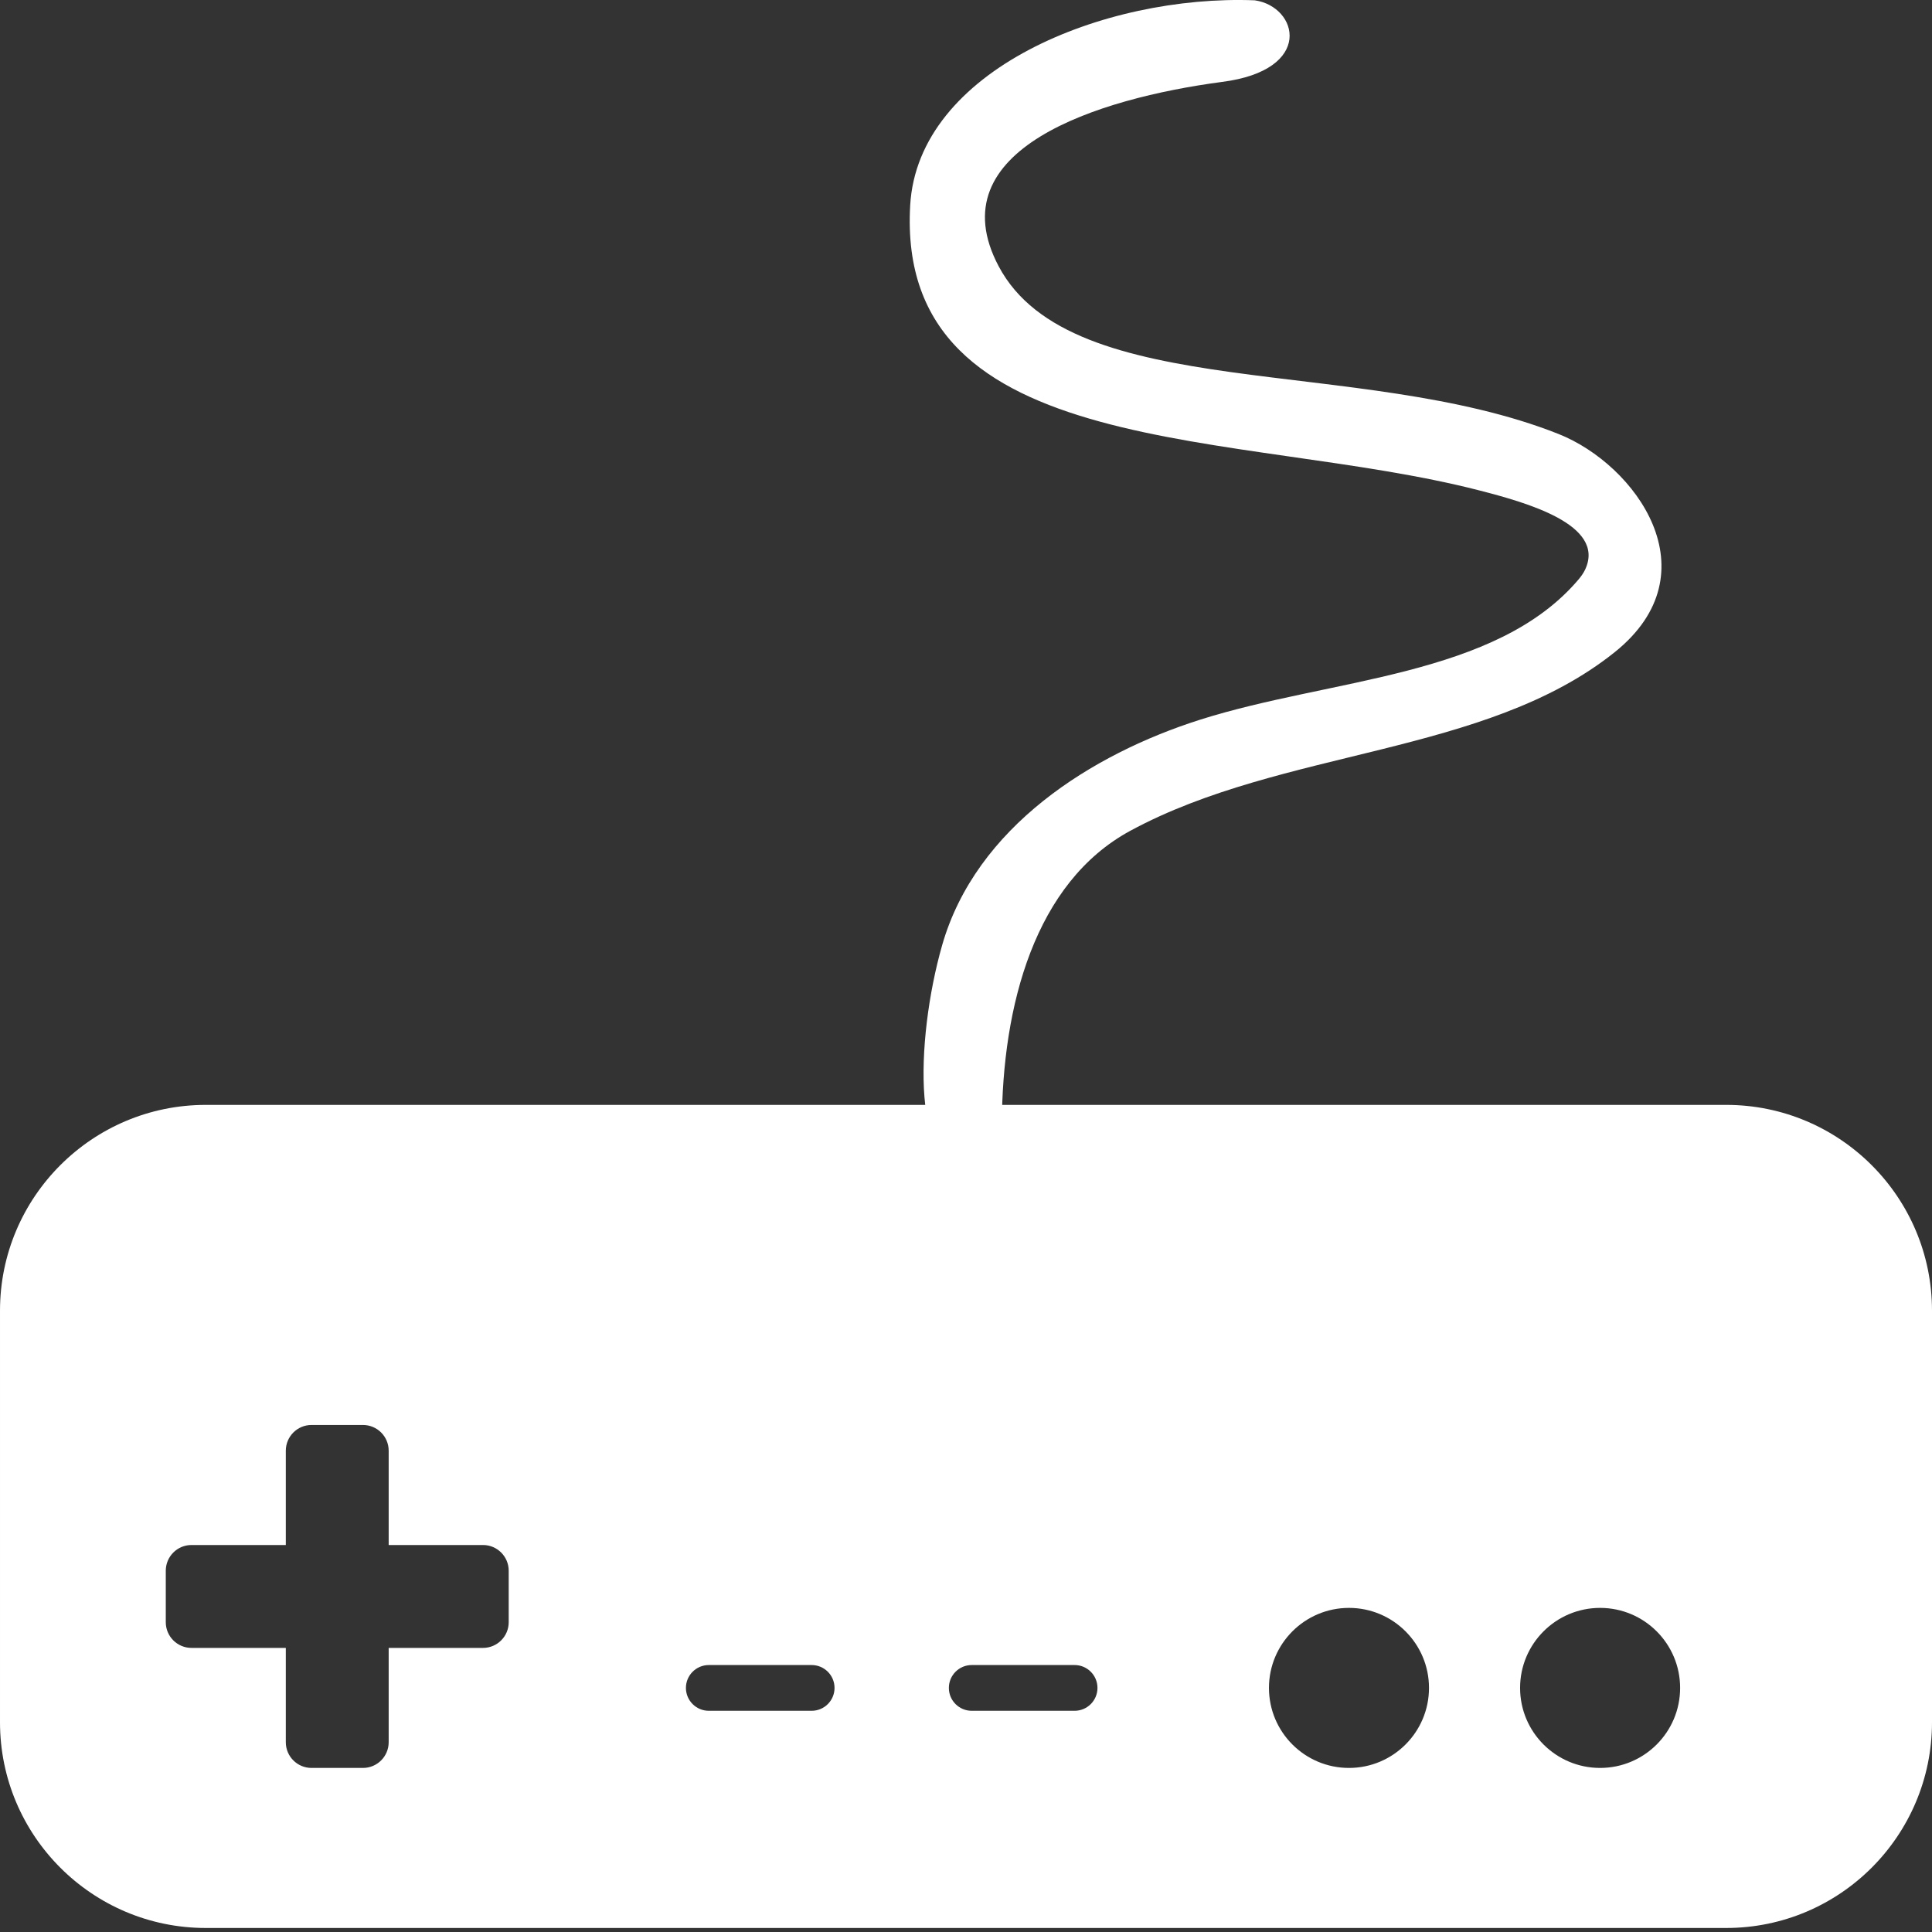
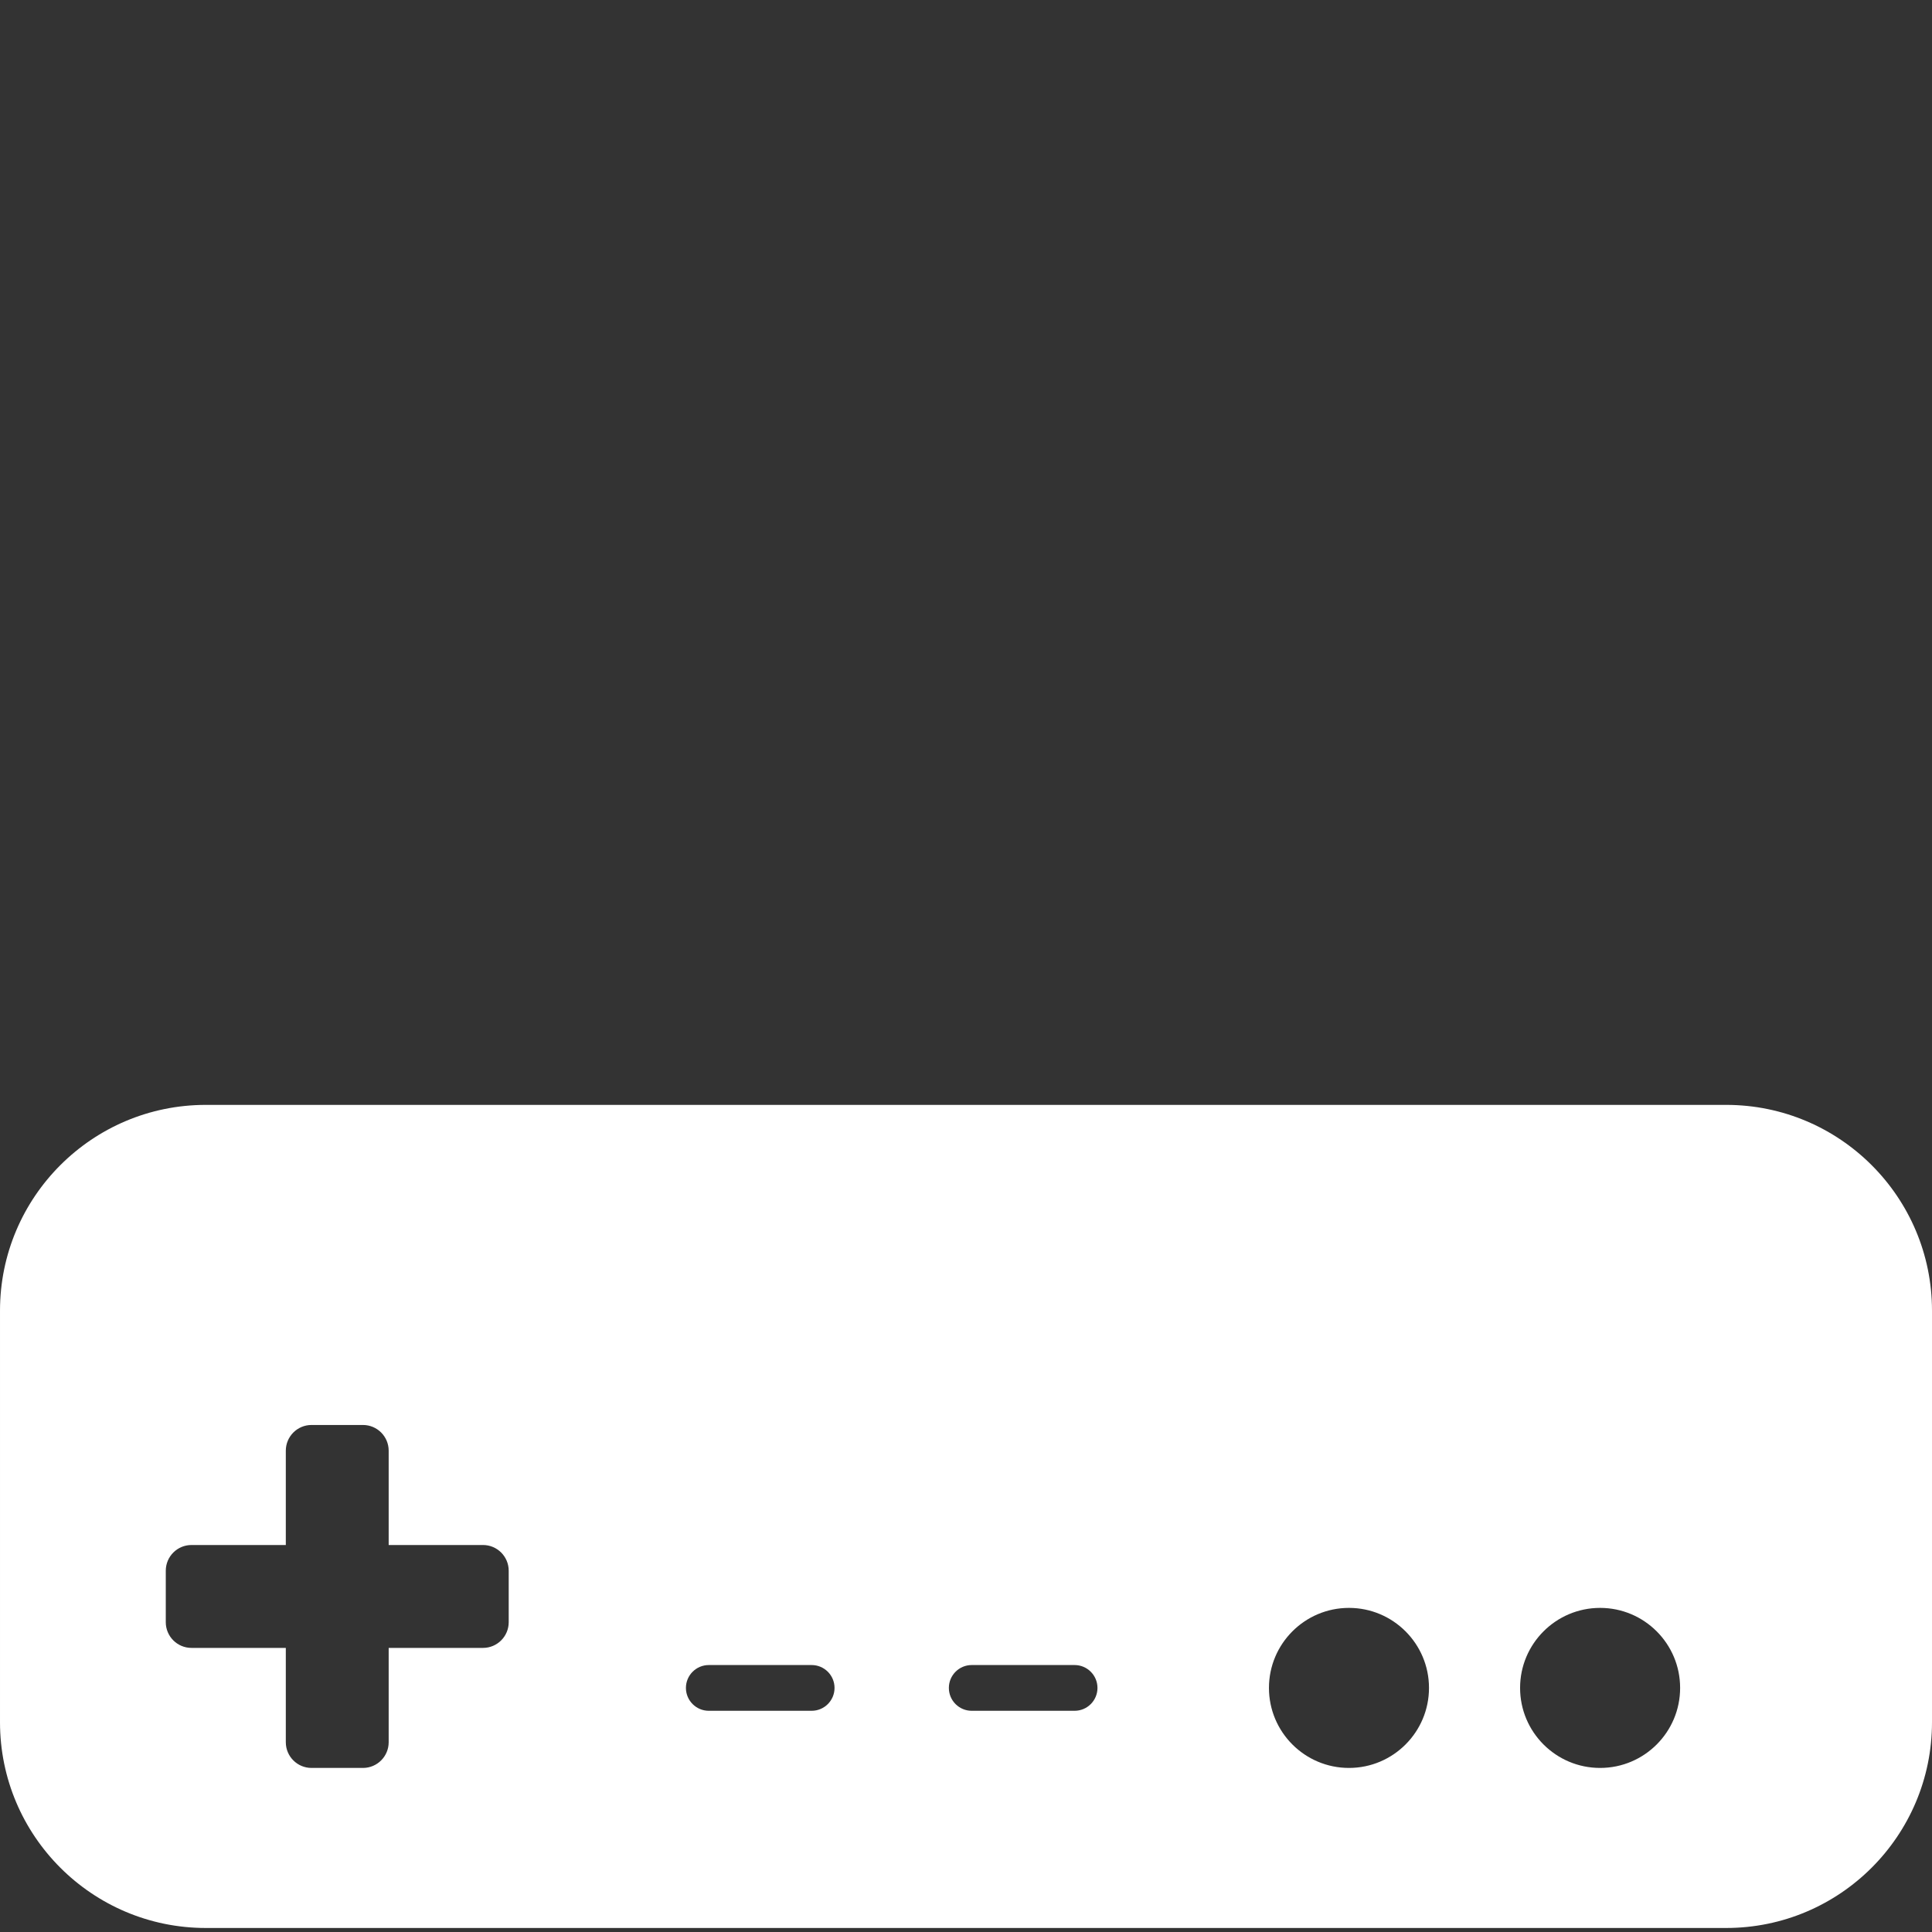
<svg xmlns="http://www.w3.org/2000/svg" xmlns:ns1="http://www.serif.com/" width="100%" height="100%" viewBox="0 0 62 62" version="1.1" xml:space="preserve" style="fill-rule:evenodd;clip-rule:evenodd;stroke-linejoin:round;stroke-miterlimit:2;">
  <rect x="0" y="0" width="62" height="62" fill="#333333" stroke="none" />
  <g id="Footer" />
  <g id="BlackHole">
    <g id="usage-icons" ns1:id="usage icons">
      <g>
        <g>
          <g>
            <path d="M55.396,35.457c3.645,0 6.604,2.959 6.604,6.604l0,13.207c0,3.644 -2.959,6.603 -6.604,6.603l-48.792,0c-3.645,0 -6.604,-2.959 -6.604,-6.603l0,-13.207c0,-3.645 2.959,-6.604 6.604,-6.604l48.792,0Zm-12.106,16.142c1.417,0 2.568,1.151 2.568,2.568c0,1.418 -1.151,2.568 -2.568,2.568c-1.417,0 -2.568,-1.15 -2.568,-2.568c0,-1.417 1.151,-2.568 2.568,-2.568Zm8.059,0c1.418,0 2.568,1.151 2.568,2.568c0,1.418 -1.15,2.568 -2.568,2.568c-1.417,0 -2.568,-1.15 -2.568,-2.568c0,-1.417 1.151,-2.568 2.568,-2.568Zm-38.876,-2.018l0,-3.026c0,-0.456 -0.369,-0.826 -0.825,-0.826l-1.651,0c-0.456,0 -0.825,0.37 -0.825,0.826l0,3.026l-3.027,0c-0.456,0 -0.825,0.37 -0.825,0.826l0,1.651c0,0.455 0.369,0.825 0.825,0.825l3.027,0l0,3.027c0,0.455 0.369,0.825 0.825,0.825l1.651,0c0.456,0 0.825,-0.37 0.825,-0.825l0,-3.027l3.027,0c0.456,0 0.825,-0.37 0.825,-0.825l0,-1.651c0,-0.456 -0.369,-0.826 -0.825,-0.826l-3.027,0Zm22.012,3.852l-3.302,0c-0.405,0 -0.733,0.329 -0.733,0.734c0,0.405 0.328,0.734 0.733,0.734l3.302,0c0.405,0 0.734,-0.329 0.734,-0.734c0,-0.405 -0.329,-0.734 -0.734,-0.734Zm-8.438,0l-3.301,0c-0.405,0 -0.734,0.329 -0.734,0.734c0,0.405 0.329,0.734 0.734,0.734l3.301,0c0.405,0 0.734,-0.329 0.734,-0.734c0,-0.405 -0.329,-0.734 -0.734,-0.734Z" style="fill:#fff;" />
          </g>
-           <path d="M40.267,0.01c1.395,0.202 1.925,2.241 -1.059,2.62c-3.986,0.529 -9.148,2.164 -7.16,5.914c2.348,4.43 11.566,2.84 17.967,5.383c2.482,0.986 4.989,4.448 1.804,7.001c-4.155,3.331 -10.652,3.084 -15.543,5.731c-3.062,1.656 -4.116,5.604 -4.126,9.443c0,0 -0.155,0.957 -0.867,1.186c-2.037,0.656 -1.923,-3.894 -1.049,-6.953c1.087,-3.803 4.806,-6.136 8.278,-7.239c4.196,-1.332 9.496,-1.366 12.15,-4.506c0.082,-0.098 0.157,-0.204 0.211,-0.32c0.662,-1.438 -1.909,-2.148 -3.401,-2.532c-7.631,-1.966 -18.737,-0.868 -18.263,-9.149c0.249,-4.341 6.216,-6.767 11.058,-6.579Z" style="fill:#fff;" />
        </g>
      </g>
    </g>
  </g>
  <g id="Header">
    <g id="existential-audio" ns1:id="existential audio" />
  </g>
  <g>
    <g id="BlackHole1" ns1:id="BlackHole" />
  </g>
</svg>